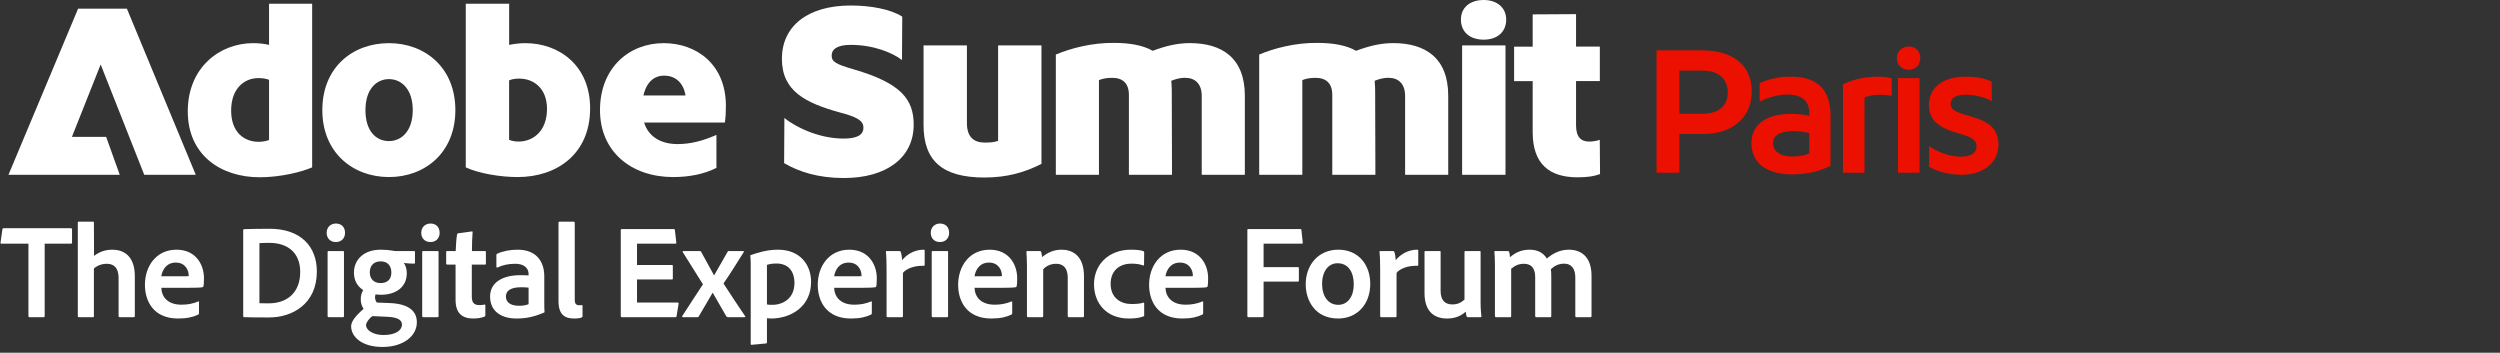
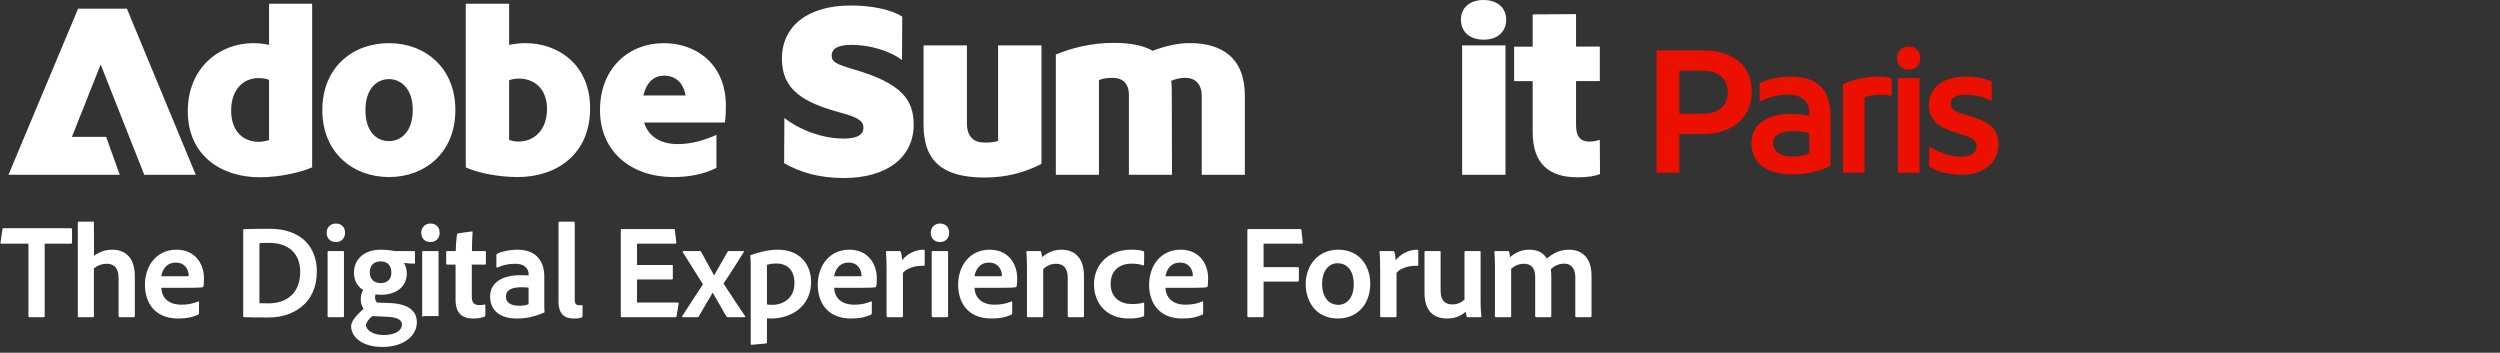
<svg xmlns="http://www.w3.org/2000/svg" width="326" height="46" viewBox="0 0 326 46" fill="none">
  <rect x="0" y="0" width="326" height="46" fill="#333333" stroke="none" />
-   <path d="M3.709 41.202V31.773H0.175C0.07 31.773 0.052 31.721 0.07 31.616L0.315 29.884C0.332 29.796 0.367 29.761 0.472 29.761H9.219C9.324 29.761 9.376 29.796 9.394 29.901V31.598C9.411 31.721 9.359 31.773 9.254 31.773H5.825V41.202C5.825 41.307 5.79 41.359 5.685 41.359H3.884C3.779 41.377 3.709 41.325 3.709 41.202ZM12.245 35.009V41.237C12.245 41.325 12.228 41.359 12.14 41.359H10.286C10.181 41.359 10.146 41.307 10.146 41.219V29.027C10.146 28.957 10.164 28.904 10.269 28.904H12.14C12.228 28.904 12.245 28.939 12.245 29.027L12.263 33.365C12.928 32.875 13.662 32.56 14.659 32.56C15.972 32.56 17.581 33.225 17.581 36.024V41.202C17.581 41.325 17.528 41.359 17.424 41.359H15.622C15.499 41.359 15.464 41.307 15.464 41.202V36.234C15.464 35.062 14.957 34.397 13.942 34.397C13.295 34.397 12.718 34.607 12.245 35.009ZM24.585 37.528H21.033C21.086 38.753 21.891 39.733 23.675 39.733C24.462 39.733 25.179 39.593 25.844 39.313C25.897 39.278 25.949 39.295 25.949 39.383V40.835C25.949 40.94 25.914 40.992 25.844 41.027C25.179 41.342 24.41 41.534 23.22 41.534C20.036 41.534 18.899 39.295 18.899 37.144C18.899 34.712 20.369 32.56 23.01 32.56C25.599 32.56 26.596 34.59 26.596 36.251C26.596 36.741 26.579 37.144 26.526 37.336C26.509 37.406 26.474 37.441 26.386 37.458C26.142 37.511 25.442 37.528 24.585 37.528ZM21.033 36.024H23.64C24.305 36.024 24.532 36.024 24.602 36.007C24.602 35.954 24.602 35.884 24.602 35.867C24.602 35.359 24.252 34.24 22.923 34.24C21.716 34.24 21.173 35.167 21.033 36.024ZM31.713 41.202V30.024C31.713 29.936 31.73 29.901 31.835 29.884C32.342 29.866 33.532 29.831 35.141 29.831C39.252 29.831 41.317 32.158 41.317 35.412C41.317 39.68 38.063 41.395 35.106 41.395C34.004 41.395 32.395 41.395 31.835 41.359C31.765 41.359 31.713 41.307 31.713 41.202ZM33.829 31.703V39.54C34.179 39.558 34.564 39.558 35.019 39.558C37.486 39.558 39.147 38.123 39.147 35.464C39.147 32.928 37.486 31.668 35.124 31.668C34.634 31.668 34.249 31.686 33.829 31.703ZM42.719 41.202V32.858C42.719 32.77 42.771 32.735 42.859 32.735H44.713C44.818 32.735 44.853 32.753 44.853 32.858V41.219C44.853 41.325 44.818 41.359 44.696 41.359H42.894C42.771 41.359 42.719 41.307 42.719 41.202ZM43.786 31.563C43.069 31.563 42.596 31.073 42.596 30.356C42.596 29.639 43.104 29.149 43.803 29.149C44.556 29.149 44.993 29.656 44.993 30.356C44.993 31.073 44.521 31.563 43.786 31.563ZM50.475 41.307L48.568 41.219C48.06 41.569 47.728 42.129 47.728 42.392C47.728 43.004 48.568 43.686 50.02 43.686C51.682 43.686 52.416 43.004 52.416 42.339C52.416 41.569 51.542 41.359 50.475 41.307ZM49.635 34.082C48.76 34.082 48.218 34.624 48.218 35.517C48.218 36.321 48.708 36.916 49.635 36.916C50.51 36.916 51.034 36.409 51.034 35.552C51.034 34.729 50.614 34.082 49.635 34.082ZM49.145 39.453L50.929 39.523C53.326 39.645 54.358 40.59 54.358 42.024C54.358 43.809 52.609 45.243 49.88 45.243C47.063 45.243 45.786 43.826 45.786 42.549C45.786 41.989 46.259 41.272 47.413 40.275C47.151 39.89 47.028 39.435 47.046 38.963C47.046 38.56 47.151 38.176 47.361 37.826C46.644 37.371 46.154 36.619 46.154 35.552C46.154 33.872 47.431 32.56 49.635 32.56C50.247 32.56 50.807 32.613 51.174 32.683C51.332 32.718 51.472 32.735 51.577 32.735H54.008C54.096 32.735 54.113 32.77 54.113 32.84V34.275C54.113 34.345 54.096 34.38 54.008 34.38C53.676 34.38 53.046 34.345 52.661 34.292C52.854 34.572 53.046 34.992 53.046 35.622C53.046 37.493 51.559 38.438 49.67 38.438C49.442 38.438 49.197 38.421 48.97 38.386C48.918 38.56 48.883 38.735 48.918 38.91C48.935 39.103 49.005 39.278 49.145 39.453ZM55.054 41.202V32.858C55.054 32.77 55.106 32.735 55.194 32.735H57.048C57.153 32.735 57.188 32.753 57.188 32.858V41.219C57.188 41.325 57.153 41.359 57.031 41.359H55.229C55.106 41.359 55.054 41.307 55.054 41.202ZM56.121 31.563C55.404 31.563 54.931 31.073 54.931 30.356C54.931 29.639 55.439 29.149 56.138 29.149C56.891 29.149 57.328 29.656 57.328 30.356C57.328 31.073 56.856 31.563 56.121 31.563ZM63.29 39.82V41.08C63.29 41.184 63.272 41.255 63.185 41.289C62.713 41.464 62.275 41.534 61.698 41.534C60.264 41.534 59.406 40.835 59.406 39.103V34.502H58.304C58.217 34.484 58.182 34.45 58.182 34.345V32.875C58.182 32.77 58.217 32.735 58.322 32.735H59.424C59.441 32.123 59.511 31.021 59.599 30.584C59.616 30.496 59.651 30.444 59.739 30.426L61.506 30.181C61.593 30.164 61.628 30.181 61.628 30.269C61.575 30.846 61.541 31.878 61.541 32.735H63.237C63.325 32.735 63.36 32.77 63.36 32.858V34.38C63.36 34.467 63.325 34.502 63.237 34.502H61.523V38.648C61.523 39.418 61.768 39.785 62.52 39.785C62.748 39.785 62.94 39.768 63.185 39.715C63.237 39.698 63.29 39.715 63.29 39.82ZM68.927 39.663V37.511C68.665 37.476 68.368 37.458 67.965 37.458C66.583 37.458 65.971 37.913 65.971 38.666C65.971 39.313 66.426 39.873 67.685 39.873C68.14 39.873 68.543 39.82 68.927 39.663ZM70.974 36.024V39.575C70.974 39.96 70.974 40.31 71.009 40.677C71.009 40.712 71.009 40.73 70.974 40.747C69.54 41.359 68.525 41.534 67.335 41.534C65.429 41.534 63.907 40.642 63.907 38.666C63.907 36.811 65.569 35.884 67.843 35.884C68.368 35.884 68.77 35.901 68.927 35.919V35.709C68.927 35.307 68.7 34.397 67.161 34.397C66.286 34.397 65.516 34.572 64.869 34.887C64.817 34.904 64.729 34.887 64.729 34.782V33.26C64.729 33.172 64.746 33.138 64.834 33.085C65.586 32.735 66.548 32.56 67.493 32.56C69.925 32.56 70.974 34.082 70.974 36.024ZM72.83 39.278V29.044C72.83 28.957 72.883 28.904 72.988 28.904H74.789C74.894 28.904 74.947 28.957 74.947 29.044V39.085C74.947 39.628 75.139 39.803 75.559 39.803C75.699 39.803 75.734 39.803 75.891 39.785C75.944 39.768 75.962 39.803 75.962 39.89V41.202C75.962 41.325 75.944 41.342 75.856 41.395C75.664 41.482 75.349 41.534 74.859 41.534C73.74 41.534 72.83 41.115 72.83 39.278ZM88.49 39.593L88.227 41.219C88.21 41.342 88.175 41.359 88.07 41.359H81.107C80.985 41.359 80.95 41.307 80.95 41.219V30.006C80.95 29.919 80.985 29.866 81.09 29.866H87.842C87.947 29.866 87.982 29.884 88 29.989L88.192 31.616C88.21 31.703 88.175 31.773 88.07 31.773H83.067V34.554H87.615C87.703 34.554 87.737 34.572 87.737 34.677V36.339C87.737 36.426 87.685 36.444 87.615 36.444H83.067V39.453H88.367C88.472 39.453 88.507 39.505 88.49 39.593ZM91.666 37.074L89.042 32.893C88.99 32.823 89.007 32.735 89.129 32.735H91.229C91.351 32.735 91.386 32.753 91.439 32.858L93.1 35.884H93.135L94.885 32.823C94.937 32.735 94.955 32.735 95.042 32.735H96.897C97.001 32.735 97.037 32.788 96.984 32.875C96.372 33.855 95.025 36.007 94.343 36.969C95.095 38.141 96.547 40.327 97.159 41.219C97.229 41.289 97.194 41.359 97.072 41.359H94.92C94.815 41.359 94.745 41.307 94.692 41.219L92.943 38.176H92.925L91.124 41.255C91.089 41.325 91.054 41.359 90.931 41.359H89.059C88.972 41.359 88.919 41.272 88.972 41.202C89.707 40.1 90.914 38.176 91.666 37.074ZM101.444 32.56C104.331 32.56 105.765 34.52 105.765 36.759C105.765 39.96 103.176 41.534 100.535 41.534C100.342 41.534 100.167 41.517 100.01 41.499V44.648C100.01 44.718 99.992 44.771 99.887 44.788C99.275 44.858 98.103 44.963 98.015 44.963C97.91 44.963 97.893 44.946 97.893 44.858V34.38C97.893 34.17 97.876 33.592 97.841 33.347C97.841 33.33 97.841 33.278 97.91 33.26C98.698 32.998 99.922 32.56 101.444 32.56ZM101.252 34.362C100.779 34.362 100.395 34.415 100.01 34.537V39.698C100.202 39.75 100.482 39.75 100.709 39.75C102.074 39.75 103.596 38.945 103.596 36.899C103.596 35.307 102.739 34.362 101.252 34.362ZM112.321 37.528H108.77C108.823 38.753 109.627 39.733 111.412 39.733C112.199 39.733 112.916 39.593 113.581 39.313C113.633 39.278 113.686 39.295 113.686 39.383V40.835C113.686 40.94 113.651 40.992 113.581 41.027C112.916 41.342 112.146 41.534 110.957 41.534C107.773 41.534 106.636 39.295 106.636 37.144C106.636 34.712 108.105 32.56 110.747 32.56C113.336 32.56 114.333 34.59 114.333 36.251C114.333 36.741 114.316 37.144 114.263 37.336C114.246 37.406 114.211 37.441 114.123 37.458C113.878 37.511 113.178 37.528 112.321 37.528ZM108.77 36.024H111.377C112.041 36.024 112.269 36.024 112.339 36.007C112.339 35.954 112.339 35.884 112.339 35.867C112.339 35.359 111.989 34.24 110.659 34.24C109.452 34.24 108.91 35.167 108.77 36.024ZM115.627 32.735H117.271C117.376 32.735 117.429 32.77 117.464 32.875C117.551 33.102 117.621 33.54 117.638 33.925C118.233 33.19 119.23 32.56 120.437 32.56C120.542 32.56 120.577 32.578 120.577 32.683V34.537C120.577 34.624 120.542 34.66 120.42 34.66C119.178 34.624 118.146 35.062 117.743 35.587V41.219C117.743 41.325 117.691 41.359 117.586 41.359H115.767C115.644 41.359 115.609 41.307 115.609 41.219V35.184C115.609 34.432 115.592 33.417 115.522 32.84C115.522 32.753 115.539 32.735 115.627 32.735ZM121.495 41.202V32.858C121.495 32.77 121.547 32.735 121.635 32.735H123.489C123.594 32.735 123.629 32.753 123.629 32.858V41.219C123.629 41.325 123.594 41.359 123.472 41.359H121.67C121.547 41.359 121.495 41.307 121.495 41.202ZM122.562 31.563C121.845 31.563 121.372 31.073 121.372 30.356C121.372 29.639 121.88 29.149 122.579 29.149C123.332 29.149 123.769 29.656 123.769 30.356C123.769 31.073 123.297 31.563 122.562 31.563ZM130.627 37.528H127.076C127.129 38.753 127.933 39.733 129.718 39.733C130.505 39.733 131.222 39.593 131.887 39.313C131.939 39.278 131.992 39.295 131.992 39.383V40.835C131.992 40.94 131.957 40.992 131.887 41.027C131.222 41.342 130.452 41.534 129.263 41.534C126.079 41.534 124.942 39.295 124.942 37.144C124.942 34.712 126.411 32.56 129.053 32.56C131.642 32.56 132.639 34.59 132.639 36.251C132.639 36.741 132.622 37.144 132.569 37.336C132.552 37.406 132.517 37.441 132.429 37.458C132.184 37.511 131.484 37.528 130.627 37.528ZM127.076 36.024H129.683C130.347 36.024 130.575 36.024 130.645 36.007C130.645 35.954 130.645 35.884 130.645 35.867C130.645 35.359 130.295 34.24 128.965 34.24C127.758 34.24 127.216 35.167 127.076 36.024ZM133.915 41.219V34.747C133.915 34.152 133.88 33.208 133.845 32.858C133.845 32.77 133.863 32.735 133.968 32.735H135.56C135.682 32.735 135.735 32.77 135.77 32.858C135.822 33.015 135.857 33.242 135.892 33.522C136.644 32.893 137.484 32.56 138.429 32.56C139.741 32.56 141.35 33.225 141.35 36.024V41.202C141.35 41.325 141.297 41.359 141.21 41.359H139.391C139.286 41.359 139.233 41.307 139.233 41.202V36.216C139.233 35.062 138.743 34.397 137.729 34.397C137.029 34.397 136.452 34.66 136.032 35.114V41.219C136.032 41.307 135.979 41.359 135.892 41.359H134.055C133.95 41.359 133.915 41.307 133.915 41.219ZM149.201 39.558V41.115C149.201 41.202 149.183 41.237 149.113 41.255C148.553 41.482 147.854 41.534 147.171 41.534C144.338 41.534 142.658 39.593 142.658 37.074C142.658 34.484 144.582 32.56 147.469 32.56C148.344 32.56 148.816 32.648 149.113 32.753C149.183 32.788 149.201 32.84 149.201 32.945L149.183 34.502C149.183 34.624 149.113 34.624 149.043 34.607C148.676 34.467 148.221 34.38 147.539 34.38C145.947 34.38 144.827 35.324 144.827 37.004C144.827 38.91 146.209 39.645 147.556 39.645C148.186 39.645 148.728 39.593 149.078 39.47C149.166 39.435 149.201 39.488 149.201 39.558ZM155.527 37.528H151.976C152.029 38.753 152.833 39.733 154.618 39.733C155.405 39.733 156.122 39.593 156.787 39.313C156.839 39.278 156.892 39.295 156.892 39.383V40.835C156.892 40.94 156.857 40.992 156.787 41.027C156.122 41.342 155.353 41.534 154.163 41.534C150.979 41.534 149.842 39.295 149.842 37.144C149.842 34.712 151.312 32.56 153.953 32.56C156.542 32.56 157.539 34.59 157.539 36.251C157.539 36.741 157.522 37.144 157.469 37.336C157.452 37.406 157.417 37.441 157.329 37.458C157.084 37.511 156.385 37.528 155.527 37.528ZM151.976 36.024H154.583C155.248 36.024 155.475 36.024 155.545 36.007C155.545 35.954 155.545 35.884 155.545 35.867C155.545 35.359 155.195 34.24 153.866 34.24C152.659 34.24 152.116 35.167 151.976 36.024ZM164.772 36.724V41.219C164.772 41.325 164.737 41.359 164.632 41.359H162.778C162.69 41.359 162.656 41.307 162.656 41.219V29.989C162.656 29.901 162.69 29.866 162.795 29.866H169.548C169.653 29.866 169.688 29.901 169.705 30.006L169.88 31.633C169.898 31.738 169.845 31.773 169.74 31.773H164.772V34.834H169.233C169.321 34.834 169.373 34.852 169.373 34.957V36.601C169.373 36.689 169.321 36.724 169.233 36.724H164.772ZM174.517 32.56C177.211 32.56 178.681 34.607 178.681 37.004C178.681 39.715 176.949 41.534 174.482 41.534C171.561 41.534 170.266 39.278 170.266 37.056C170.266 34.572 171.893 32.56 174.517 32.56ZM174.412 34.327C173.24 34.327 172.401 35.359 172.401 37.021C172.401 38.63 173.188 39.75 174.517 39.75C175.602 39.75 176.529 38.858 176.529 37.056C176.529 35.604 175.899 34.327 174.412 34.327ZM179.992 32.735H181.636C181.741 32.735 181.794 32.77 181.829 32.875C181.916 33.102 181.986 33.54 182.004 33.925C182.598 33.19 183.595 32.56 184.803 32.56C184.908 32.56 184.942 32.578 184.942 32.683V34.537C184.942 34.624 184.908 34.66 184.785 34.66C183.543 34.624 182.511 35.062 182.109 35.587V41.219C182.109 41.325 182.056 41.359 181.951 41.359H180.132C180.009 41.359 179.974 41.307 179.974 41.219V35.184C179.974 34.432 179.957 33.417 179.887 32.84C179.887 32.753 179.904 32.735 179.992 32.735ZM193.07 32.858V39.435C193.07 40.345 193.14 40.87 193.175 41.237C193.192 41.325 193.14 41.359 193.035 41.359H191.425C191.303 41.359 191.268 41.325 191.25 41.255C191.198 41.08 191.145 40.817 191.128 40.642C190.376 41.342 189.484 41.534 188.696 41.534C187.034 41.534 185.757 40.642 185.757 38.193V32.858C185.757 32.753 185.792 32.735 185.897 32.735H187.734C187.839 32.735 187.857 32.77 187.857 32.858V37.948C187.857 39.033 188.329 39.698 189.379 39.698C190.043 39.698 190.533 39.47 190.97 39.068V32.858C190.97 32.77 191.005 32.735 191.11 32.735H192.947C193.052 32.735 193.07 32.77 193.07 32.858ZM196.917 41.359H195.08C194.975 41.359 194.94 41.307 194.94 41.202V34.59C194.94 33.907 194.905 33.19 194.87 32.858C194.853 32.77 194.905 32.735 195.01 32.735H196.62C196.707 32.735 196.742 32.753 196.794 32.84C196.847 32.98 196.882 33.26 196.899 33.54C197.722 32.84 198.526 32.56 199.453 32.56C200.486 32.56 201.238 32.945 201.71 33.715C202.462 33.068 203.39 32.56 204.579 32.56C206.031 32.56 207.535 33.33 207.535 35.971V41.219C207.535 41.325 207.466 41.359 207.378 41.359H205.576C205.454 41.359 205.419 41.307 205.419 41.202V36.164C205.419 35.167 205.016 34.38 203.949 34.38C203.267 34.38 202.672 34.677 202.235 35.097C202.27 35.289 202.287 35.761 202.287 36.129V41.219C202.287 41.307 202.27 41.359 202.165 41.359H200.346C200.241 41.359 200.188 41.325 200.188 41.202V36.111C200.188 34.957 199.663 34.397 198.719 34.397C198.089 34.397 197.582 34.607 197.057 35.044V41.219C197.057 41.325 197.022 41.359 196.917 41.359Z" fill="white" />
+   <path d="M3.709 41.202V31.773H0.175C0.07 31.773 0.052 31.721 0.07 31.616L0.315 29.884C0.332 29.796 0.367 29.761 0.472 29.761H9.219C9.324 29.761 9.376 29.796 9.394 29.901V31.598C9.411 31.721 9.359 31.773 9.254 31.773H5.825V41.202C5.825 41.307 5.79 41.359 5.685 41.359H3.884C3.779 41.377 3.709 41.325 3.709 41.202ZM12.245 35.009V41.237C12.245 41.325 12.228 41.359 12.14 41.359H10.286C10.181 41.359 10.146 41.307 10.146 41.219V29.027C10.146 28.957 10.164 28.904 10.269 28.904H12.14C12.228 28.904 12.245 28.939 12.245 29.027L12.263 33.365C12.928 32.875 13.662 32.56 14.659 32.56C15.972 32.56 17.581 33.225 17.581 36.024V41.202C17.581 41.325 17.528 41.359 17.424 41.359H15.622C15.499 41.359 15.464 41.307 15.464 41.202V36.234C15.464 35.062 14.957 34.397 13.942 34.397C13.295 34.397 12.718 34.607 12.245 35.009ZM24.585 37.528H21.033C21.086 38.753 21.891 39.733 23.675 39.733C24.462 39.733 25.179 39.593 25.844 39.313C25.897 39.278 25.949 39.295 25.949 39.383V40.835C25.949 40.94 25.914 40.992 25.844 41.027C25.179 41.342 24.41 41.534 23.22 41.534C20.036 41.534 18.899 39.295 18.899 37.144C18.899 34.712 20.369 32.56 23.01 32.56C25.599 32.56 26.596 34.59 26.596 36.251C26.596 36.741 26.579 37.144 26.526 37.336C26.509 37.406 26.474 37.441 26.386 37.458C26.142 37.511 25.442 37.528 24.585 37.528ZM21.033 36.024H23.64C24.305 36.024 24.532 36.024 24.602 36.007C24.602 35.954 24.602 35.884 24.602 35.867C24.602 35.359 24.252 34.24 22.923 34.24C21.716 34.24 21.173 35.167 21.033 36.024ZM31.713 41.202V30.024C31.713 29.936 31.73 29.901 31.835 29.884C32.342 29.866 33.532 29.831 35.141 29.831C39.252 29.831 41.317 32.158 41.317 35.412C41.317 39.68 38.063 41.395 35.106 41.395C34.004 41.395 32.395 41.395 31.835 41.359C31.765 41.359 31.713 41.307 31.713 41.202ZM33.829 31.703V39.54C34.179 39.558 34.564 39.558 35.019 39.558C37.486 39.558 39.147 38.123 39.147 35.464C39.147 32.928 37.486 31.668 35.124 31.668C34.634 31.668 34.249 31.686 33.829 31.703ZM42.719 41.202V32.858C42.719 32.77 42.771 32.735 42.859 32.735H44.713C44.818 32.735 44.853 32.753 44.853 32.858V41.219C44.853 41.325 44.818 41.359 44.696 41.359H42.894C42.771 41.359 42.719 41.307 42.719 41.202ZM43.786 31.563C43.069 31.563 42.596 31.073 42.596 30.356C42.596 29.639 43.104 29.149 43.803 29.149C44.556 29.149 44.993 29.656 44.993 30.356C44.993 31.073 44.521 31.563 43.786 31.563ZM50.475 41.307L48.568 41.219C48.06 41.569 47.728 42.129 47.728 42.392C47.728 43.004 48.568 43.686 50.02 43.686C51.682 43.686 52.416 43.004 52.416 42.339C52.416 41.569 51.542 41.359 50.475 41.307ZM49.635 34.082C48.76 34.082 48.218 34.624 48.218 35.517C48.218 36.321 48.708 36.916 49.635 36.916C50.51 36.916 51.034 36.409 51.034 35.552C51.034 34.729 50.614 34.082 49.635 34.082ZM49.145 39.453L50.929 39.523C53.326 39.645 54.358 40.59 54.358 42.024C54.358 43.809 52.609 45.243 49.88 45.243C47.063 45.243 45.786 43.826 45.786 42.549C45.786 41.989 46.259 41.272 47.413 40.275C47.151 39.89 47.028 39.435 47.046 38.963C47.046 38.56 47.151 38.176 47.361 37.826C46.644 37.371 46.154 36.619 46.154 35.552C46.154 33.872 47.431 32.56 49.635 32.56C50.247 32.56 50.807 32.613 51.174 32.683C51.332 32.718 51.472 32.735 51.577 32.735H54.008C54.096 32.735 54.113 32.77 54.113 32.84V34.275C54.113 34.345 54.096 34.38 54.008 34.38C53.676 34.38 53.046 34.345 52.661 34.292C52.854 34.572 53.046 34.992 53.046 35.622C53.046 37.493 51.559 38.438 49.67 38.438C49.442 38.438 49.197 38.421 48.97 38.386C48.918 38.56 48.883 38.735 48.918 38.91C48.935 39.103 49.005 39.278 49.145 39.453ZM55.054 41.202V32.858C55.054 32.77 55.106 32.735 55.194 32.735H57.048C57.153 32.735 57.188 32.753 57.188 32.858V41.219H55.229C55.106 41.359 55.054 41.307 55.054 41.202ZM56.121 31.563C55.404 31.563 54.931 31.073 54.931 30.356C54.931 29.639 55.439 29.149 56.138 29.149C56.891 29.149 57.328 29.656 57.328 30.356C57.328 31.073 56.856 31.563 56.121 31.563ZM63.29 39.82V41.08C63.29 41.184 63.272 41.255 63.185 41.289C62.713 41.464 62.275 41.534 61.698 41.534C60.264 41.534 59.406 40.835 59.406 39.103V34.502H58.304C58.217 34.484 58.182 34.45 58.182 34.345V32.875C58.182 32.77 58.217 32.735 58.322 32.735H59.424C59.441 32.123 59.511 31.021 59.599 30.584C59.616 30.496 59.651 30.444 59.739 30.426L61.506 30.181C61.593 30.164 61.628 30.181 61.628 30.269C61.575 30.846 61.541 31.878 61.541 32.735H63.237C63.325 32.735 63.36 32.77 63.36 32.858V34.38C63.36 34.467 63.325 34.502 63.237 34.502H61.523V38.648C61.523 39.418 61.768 39.785 62.52 39.785C62.748 39.785 62.94 39.768 63.185 39.715C63.237 39.698 63.29 39.715 63.29 39.82ZM68.927 39.663V37.511C68.665 37.476 68.368 37.458 67.965 37.458C66.583 37.458 65.971 37.913 65.971 38.666C65.971 39.313 66.426 39.873 67.685 39.873C68.14 39.873 68.543 39.82 68.927 39.663ZM70.974 36.024V39.575C70.974 39.96 70.974 40.31 71.009 40.677C71.009 40.712 71.009 40.73 70.974 40.747C69.54 41.359 68.525 41.534 67.335 41.534C65.429 41.534 63.907 40.642 63.907 38.666C63.907 36.811 65.569 35.884 67.843 35.884C68.368 35.884 68.77 35.901 68.927 35.919V35.709C68.927 35.307 68.7 34.397 67.161 34.397C66.286 34.397 65.516 34.572 64.869 34.887C64.817 34.904 64.729 34.887 64.729 34.782V33.26C64.729 33.172 64.746 33.138 64.834 33.085C65.586 32.735 66.548 32.56 67.493 32.56C69.925 32.56 70.974 34.082 70.974 36.024ZM72.83 39.278V29.044C72.83 28.957 72.883 28.904 72.988 28.904H74.789C74.894 28.904 74.947 28.957 74.947 29.044V39.085C74.947 39.628 75.139 39.803 75.559 39.803C75.699 39.803 75.734 39.803 75.891 39.785C75.944 39.768 75.962 39.803 75.962 39.89V41.202C75.962 41.325 75.944 41.342 75.856 41.395C75.664 41.482 75.349 41.534 74.859 41.534C73.74 41.534 72.83 41.115 72.83 39.278ZM88.49 39.593L88.227 41.219C88.21 41.342 88.175 41.359 88.07 41.359H81.107C80.985 41.359 80.95 41.307 80.95 41.219V30.006C80.95 29.919 80.985 29.866 81.09 29.866H87.842C87.947 29.866 87.982 29.884 88 29.989L88.192 31.616C88.21 31.703 88.175 31.773 88.07 31.773H83.067V34.554H87.615C87.703 34.554 87.737 34.572 87.737 34.677V36.339C87.737 36.426 87.685 36.444 87.615 36.444H83.067V39.453H88.367C88.472 39.453 88.507 39.505 88.49 39.593ZM91.666 37.074L89.042 32.893C88.99 32.823 89.007 32.735 89.129 32.735H91.229C91.351 32.735 91.386 32.753 91.439 32.858L93.1 35.884H93.135L94.885 32.823C94.937 32.735 94.955 32.735 95.042 32.735H96.897C97.001 32.735 97.037 32.788 96.984 32.875C96.372 33.855 95.025 36.007 94.343 36.969C95.095 38.141 96.547 40.327 97.159 41.219C97.229 41.289 97.194 41.359 97.072 41.359H94.92C94.815 41.359 94.745 41.307 94.692 41.219L92.943 38.176H92.925L91.124 41.255C91.089 41.325 91.054 41.359 90.931 41.359H89.059C88.972 41.359 88.919 41.272 88.972 41.202C89.707 40.1 90.914 38.176 91.666 37.074ZM101.444 32.56C104.331 32.56 105.765 34.52 105.765 36.759C105.765 39.96 103.176 41.534 100.535 41.534C100.342 41.534 100.167 41.517 100.01 41.499V44.648C100.01 44.718 99.992 44.771 99.887 44.788C99.275 44.858 98.103 44.963 98.015 44.963C97.91 44.963 97.893 44.946 97.893 44.858V34.38C97.893 34.17 97.876 33.592 97.841 33.347C97.841 33.33 97.841 33.278 97.91 33.26C98.698 32.998 99.922 32.56 101.444 32.56ZM101.252 34.362C100.779 34.362 100.395 34.415 100.01 34.537V39.698C100.202 39.75 100.482 39.75 100.709 39.75C102.074 39.75 103.596 38.945 103.596 36.899C103.596 35.307 102.739 34.362 101.252 34.362ZM112.321 37.528H108.77C108.823 38.753 109.627 39.733 111.412 39.733C112.199 39.733 112.916 39.593 113.581 39.313C113.633 39.278 113.686 39.295 113.686 39.383V40.835C113.686 40.94 113.651 40.992 113.581 41.027C112.916 41.342 112.146 41.534 110.957 41.534C107.773 41.534 106.636 39.295 106.636 37.144C106.636 34.712 108.105 32.56 110.747 32.56C113.336 32.56 114.333 34.59 114.333 36.251C114.333 36.741 114.316 37.144 114.263 37.336C114.246 37.406 114.211 37.441 114.123 37.458C113.878 37.511 113.178 37.528 112.321 37.528ZM108.77 36.024H111.377C112.041 36.024 112.269 36.024 112.339 36.007C112.339 35.954 112.339 35.884 112.339 35.867C112.339 35.359 111.989 34.24 110.659 34.24C109.452 34.24 108.91 35.167 108.77 36.024ZM115.627 32.735H117.271C117.376 32.735 117.429 32.77 117.464 32.875C117.551 33.102 117.621 33.54 117.638 33.925C118.233 33.19 119.23 32.56 120.437 32.56C120.542 32.56 120.577 32.578 120.577 32.683V34.537C120.577 34.624 120.542 34.66 120.42 34.66C119.178 34.624 118.146 35.062 117.743 35.587V41.219C117.743 41.325 117.691 41.359 117.586 41.359H115.767C115.644 41.359 115.609 41.307 115.609 41.219V35.184C115.609 34.432 115.592 33.417 115.522 32.84C115.522 32.753 115.539 32.735 115.627 32.735ZM121.495 41.202V32.858C121.495 32.77 121.547 32.735 121.635 32.735H123.489C123.594 32.735 123.629 32.753 123.629 32.858V41.219C123.629 41.325 123.594 41.359 123.472 41.359H121.67C121.547 41.359 121.495 41.307 121.495 41.202ZM122.562 31.563C121.845 31.563 121.372 31.073 121.372 30.356C121.372 29.639 121.88 29.149 122.579 29.149C123.332 29.149 123.769 29.656 123.769 30.356C123.769 31.073 123.297 31.563 122.562 31.563ZM130.627 37.528H127.076C127.129 38.753 127.933 39.733 129.718 39.733C130.505 39.733 131.222 39.593 131.887 39.313C131.939 39.278 131.992 39.295 131.992 39.383V40.835C131.992 40.94 131.957 40.992 131.887 41.027C131.222 41.342 130.452 41.534 129.263 41.534C126.079 41.534 124.942 39.295 124.942 37.144C124.942 34.712 126.411 32.56 129.053 32.56C131.642 32.56 132.639 34.59 132.639 36.251C132.639 36.741 132.622 37.144 132.569 37.336C132.552 37.406 132.517 37.441 132.429 37.458C132.184 37.511 131.484 37.528 130.627 37.528ZM127.076 36.024H129.683C130.347 36.024 130.575 36.024 130.645 36.007C130.645 35.954 130.645 35.884 130.645 35.867C130.645 35.359 130.295 34.24 128.965 34.24C127.758 34.24 127.216 35.167 127.076 36.024ZM133.915 41.219V34.747C133.915 34.152 133.88 33.208 133.845 32.858C133.845 32.77 133.863 32.735 133.968 32.735H135.56C135.682 32.735 135.735 32.77 135.77 32.858C135.822 33.015 135.857 33.242 135.892 33.522C136.644 32.893 137.484 32.56 138.429 32.56C139.741 32.56 141.35 33.225 141.35 36.024V41.202C141.35 41.325 141.297 41.359 141.21 41.359H139.391C139.286 41.359 139.233 41.307 139.233 41.202V36.216C139.233 35.062 138.743 34.397 137.729 34.397C137.029 34.397 136.452 34.66 136.032 35.114V41.219C136.032 41.307 135.979 41.359 135.892 41.359H134.055C133.95 41.359 133.915 41.307 133.915 41.219ZM149.201 39.558V41.115C149.201 41.202 149.183 41.237 149.113 41.255C148.553 41.482 147.854 41.534 147.171 41.534C144.338 41.534 142.658 39.593 142.658 37.074C142.658 34.484 144.582 32.56 147.469 32.56C148.344 32.56 148.816 32.648 149.113 32.753C149.183 32.788 149.201 32.84 149.201 32.945L149.183 34.502C149.183 34.624 149.113 34.624 149.043 34.607C148.676 34.467 148.221 34.38 147.539 34.38C145.947 34.38 144.827 35.324 144.827 37.004C144.827 38.91 146.209 39.645 147.556 39.645C148.186 39.645 148.728 39.593 149.078 39.47C149.166 39.435 149.201 39.488 149.201 39.558ZM155.527 37.528H151.976C152.029 38.753 152.833 39.733 154.618 39.733C155.405 39.733 156.122 39.593 156.787 39.313C156.839 39.278 156.892 39.295 156.892 39.383V40.835C156.892 40.94 156.857 40.992 156.787 41.027C156.122 41.342 155.353 41.534 154.163 41.534C150.979 41.534 149.842 39.295 149.842 37.144C149.842 34.712 151.312 32.56 153.953 32.56C156.542 32.56 157.539 34.59 157.539 36.251C157.539 36.741 157.522 37.144 157.469 37.336C157.452 37.406 157.417 37.441 157.329 37.458C157.084 37.511 156.385 37.528 155.527 37.528ZM151.976 36.024H154.583C155.248 36.024 155.475 36.024 155.545 36.007C155.545 35.954 155.545 35.884 155.545 35.867C155.545 35.359 155.195 34.24 153.866 34.24C152.659 34.24 152.116 35.167 151.976 36.024ZM164.772 36.724V41.219C164.772 41.325 164.737 41.359 164.632 41.359H162.778C162.69 41.359 162.656 41.307 162.656 41.219V29.989C162.656 29.901 162.69 29.866 162.795 29.866H169.548C169.653 29.866 169.688 29.901 169.705 30.006L169.88 31.633C169.898 31.738 169.845 31.773 169.74 31.773H164.772V34.834H169.233C169.321 34.834 169.373 34.852 169.373 34.957V36.601C169.373 36.689 169.321 36.724 169.233 36.724H164.772ZM174.517 32.56C177.211 32.56 178.681 34.607 178.681 37.004C178.681 39.715 176.949 41.534 174.482 41.534C171.561 41.534 170.266 39.278 170.266 37.056C170.266 34.572 171.893 32.56 174.517 32.56ZM174.412 34.327C173.24 34.327 172.401 35.359 172.401 37.021C172.401 38.63 173.188 39.75 174.517 39.75C175.602 39.75 176.529 38.858 176.529 37.056C176.529 35.604 175.899 34.327 174.412 34.327ZM179.992 32.735H181.636C181.741 32.735 181.794 32.77 181.829 32.875C181.916 33.102 181.986 33.54 182.004 33.925C182.598 33.19 183.595 32.56 184.803 32.56C184.908 32.56 184.942 32.578 184.942 32.683V34.537C184.942 34.624 184.908 34.66 184.785 34.66C183.543 34.624 182.511 35.062 182.109 35.587V41.219C182.109 41.325 182.056 41.359 181.951 41.359H180.132C180.009 41.359 179.974 41.307 179.974 41.219V35.184C179.974 34.432 179.957 33.417 179.887 32.84C179.887 32.753 179.904 32.735 179.992 32.735ZM193.07 32.858V39.435C193.07 40.345 193.14 40.87 193.175 41.237C193.192 41.325 193.14 41.359 193.035 41.359H191.425C191.303 41.359 191.268 41.325 191.25 41.255C191.198 41.08 191.145 40.817 191.128 40.642C190.376 41.342 189.484 41.534 188.696 41.534C187.034 41.534 185.757 40.642 185.757 38.193V32.858C185.757 32.753 185.792 32.735 185.897 32.735H187.734C187.839 32.735 187.857 32.77 187.857 32.858V37.948C187.857 39.033 188.329 39.698 189.379 39.698C190.043 39.698 190.533 39.47 190.97 39.068V32.858C190.97 32.77 191.005 32.735 191.11 32.735H192.947C193.052 32.735 193.07 32.77 193.07 32.858ZM196.917 41.359H195.08C194.975 41.359 194.94 41.307 194.94 41.202V34.59C194.94 33.907 194.905 33.19 194.87 32.858C194.853 32.77 194.905 32.735 195.01 32.735H196.62C196.707 32.735 196.742 32.753 196.794 32.84C196.847 32.98 196.882 33.26 196.899 33.54C197.722 32.84 198.526 32.56 199.453 32.56C200.486 32.56 201.238 32.945 201.71 33.715C202.462 33.068 203.39 32.56 204.579 32.56C206.031 32.56 207.535 33.33 207.535 35.971V41.219C207.535 41.325 207.466 41.359 207.378 41.359H205.576C205.454 41.359 205.419 41.307 205.419 41.202V36.164C205.419 35.167 205.016 34.38 203.949 34.38C203.267 34.38 202.672 34.677 202.235 35.097C202.27 35.289 202.287 35.761 202.287 36.129V41.219C202.287 41.307 202.27 41.359 202.165 41.359H200.346C200.241 41.359 200.188 41.325 200.188 41.202V36.111C200.188 34.957 199.663 34.397 198.719 34.397C198.089 34.397 197.582 34.607 197.057 35.044V41.219C197.057 41.325 197.022 41.359 196.917 41.359Z" fill="white" />
  <g clip-path="url(#clip0_17_2)">
    <path d="M10.185 1.13H16.547L25.527 22.792H18.809L13.127 8.407L9.379 17.845H13.84L15.615 22.792H1.105L10.185 1.13ZM33.018 5.627C33.664 5.627 34.371 5.692 35.084 5.851V0.483H40.705V21.821C39.412 22.402 36.634 23.115 33.856 23.115C28.815 23.115 24.486 20.236 24.486 14.516C24.486 8.796 28.656 5.627 33.012 5.627H33.018ZM33.73 18.492C34.245 18.492 34.667 18.393 35.084 18.267V10.409C34.661 10.25 34.245 10.184 33.692 10.184C31.851 10.184 30.141 11.538 30.141 14.418C30.141 17.297 31.884 18.492 33.725 18.492H33.73ZM50.722 5.627C55.407 5.627 59.379 8.796 59.379 14.357C59.379 19.918 55.407 23.088 50.722 23.088C46.037 23.088 42.031 19.918 42.031 14.357C42.031 8.796 45.971 5.627 50.722 5.627ZM50.722 18.399C52.338 18.399 53.823 17.105 53.823 14.357C53.823 11.61 52.338 10.316 50.722 10.316C49.105 10.316 47.653 11.61 47.653 14.357C47.653 17.105 49.045 18.399 50.722 18.399ZM60.738 0.483H66.393V5.851C67.073 5.72 67.785 5.627 68.492 5.627C72.886 5.627 76.952 8.506 76.952 14.132C76.952 20.083 72.623 23.088 67.489 23.088C65.292 23.088 62.481 22.633 60.738 21.827V0.483ZM67.615 18.459C69.555 18.459 71.33 17.066 71.33 14.193C71.33 11.511 69.588 10.25 67.714 10.25C67.198 10.25 66.777 10.316 66.388 10.475V18.235C66.711 18.366 67.133 18.459 67.615 18.459ZM86.546 5.627C90.777 5.627 94.656 8.341 94.656 13.809C94.656 14.555 94.623 15.262 94.525 15.975H83.993C84.574 17.884 86.256 18.788 88.355 18.788C90.07 18.788 91.648 18.366 93.423 17.593V21.892C91.774 22.731 89.807 23.088 87.768 23.088C82.404 23.088 78.24 19.852 78.24 14.357C78.24 8.862 82.02 5.627 86.541 5.627H86.546ZM89.39 12.449C89.1 10.606 87.873 9.86 86.612 9.86C85.352 9.86 84.322 10.639 83.9 12.449H89.39Z" fill="white" />
    <path d="M117.653 2.166L117.62 7.826C116.393 6.888 113.938 5.851 110.935 5.851C109.16 5.851 108.448 6.433 108.448 7.244C108.448 8.056 108.996 8.374 111.357 9.054C117.56 10.864 119.144 12.997 119.144 16.266C119.144 20.565 115.593 23.214 110.037 23.214C106.711 23.214 104.19 22.408 102.25 21.273L102.283 15.388C104.283 16.94 107.226 18.07 110.004 18.07C111.779 18.07 112.59 17.587 112.59 16.65C112.59 15.712 111.752 15.257 109.456 14.648C105.061 13.419 101.96 11.9 101.96 7.667C101.96 3.433 105.286 0.718 110.941 0.718C113.555 0.718 116.141 1.201 117.659 2.172H117.653V2.166Z" fill="white" />
    <path d="M128.377 23.148C122.853 23.148 120.431 20.949 120.431 16.293V5.917H126.086V16.035C126.086 17.845 126.957 18.591 128.409 18.591C129.089 18.591 129.67 18.558 130.152 18.366V5.917H135.807V21.371C133.642 22.474 131.314 23.148 128.377 23.148Z" fill="white" />
    <path d="M152.831 22.792H147.209V12.383C147.209 10.864 146.404 10.151 145.045 10.151C144.398 10.151 143.883 10.217 143.303 10.442V22.792H137.681V7.113C139.588 6.307 142.366 5.561 145.27 5.594C147.368 5.594 149.083 5.917 150.311 6.625C152.026 5.978 153.571 5.621 155.155 5.621C159.352 5.621 162.327 7.562 162.327 12.476V22.792H156.705V12.509C156.705 10.924 155.834 10.145 154.541 10.145C153.763 10.145 153.149 10.37 152.733 10.535C152.766 10.924 152.798 11.341 152.798 11.763L152.831 22.786V22.792Z" fill="white" />
-     <path d="M179.352 22.792H173.73V12.383C173.73 10.864 172.925 10.151 171.566 10.151C170.919 10.151 170.404 10.217 169.823 10.442V22.792H164.201V7.113C166.108 6.307 168.886 5.561 171.79 5.594C173.889 5.594 175.604 5.917 176.831 6.625C178.546 5.978 180.092 5.621 181.675 5.621C185.872 5.621 188.848 7.562 188.848 12.476V22.792H183.226V12.509C183.226 10.924 182.355 10.145 181.062 10.145C180.283 10.145 179.67 10.37 179.253 10.535C179.286 10.924 179.319 11.341 179.319 11.763L179.352 22.786V22.792Z" fill="white" />
    <path d="M196.409 2.555C196.409 4.107 195.308 5.171 193.472 5.171C191.637 5.171 190.503 4.14 190.503 2.555C190.503 0.971 191.697 -9.15527e-05 193.472 -9.15527e-05C195.248 -9.15527e-05 196.409 1.031 196.409 2.555ZM190.661 5.917H196.316V22.792H190.661V5.917Z" fill="white" />
    <path d="M207.259 18.459C207.615 18.459 208.13 18.394 208.612 18.235L208.645 22.699C207.933 22.956 207.16 23.121 205.708 23.121C202.026 23.121 199.862 21.377 199.862 17.236V10.579H197.44V6.082H199.862V1.876L205.516 1.843V6.076H208.618V10.573H205.516V16.332C205.516 17.884 206.163 18.465 207.259 18.465V18.459Z" fill="white" />
    <path d="M222.015 9.209H218.99V14.832H222.015C223.945 14.832 225.303 13.926 225.303 12.044C225.303 10.448 224.279 9.209 222.015 9.209ZM216.012 6.565H221.968C225.804 6.565 228.424 8.375 228.424 11.901C228.424 15.904 225.184 17.476 222.158 17.476H218.99V22.527H216.012V6.565ZM238.702 15.094V21.622C237.249 22.337 235.748 22.718 233.675 22.742C230.578 22.742 228.386 21.407 228.386 18.644C228.386 15.975 230.744 14.856 233.46 14.856C234.699 14.856 235.319 14.951 235.938 15.118V14.76C235.938 13.331 235.128 12.33 233.055 12.33C231.793 12.33 230.411 12.759 229.458 13.259V10.829C230.506 10.377 231.817 9.995 233.508 9.995C237.106 9.995 238.702 11.806 238.702 15.094ZM235.938 19.978V17.381C235.462 17.238 234.818 17.095 233.842 17.095C231.936 17.095 231.197 17.786 231.197 18.644C231.197 19.549 231.864 20.407 233.77 20.407C234.723 20.407 235.462 20.24 235.938 19.978ZM240.32 10.996C241.774 10.305 243.298 9.995 244.966 9.995C245.776 9.995 246.419 10.114 246.682 10.233V12.497C246.348 12.425 245.729 12.354 245.324 12.354C244.323 12.354 243.703 12.473 243.132 12.711V22.527H240.32V10.996ZM248.904 6.064C249.881 6.064 250.405 6.755 250.405 7.565C250.405 8.399 249.881 9.09 248.904 9.09C247.904 9.09 247.356 8.399 247.356 7.565C247.356 6.731 247.975 6.064 248.904 6.064ZM247.498 22.527V10.186H250.31V22.527H247.498ZM255.838 22.789C254.123 22.789 252.67 22.384 251.55 21.741L251.574 19.073C252.67 19.811 254.195 20.431 255.696 20.431C256.958 20.431 257.744 19.978 257.744 19.096C257.744 18.191 256.982 17.834 255.433 17.405C253.694 16.881 251.526 16.166 251.526 13.736C251.526 11.472 253.289 9.995 256.339 9.995C257.649 9.995 258.84 10.21 259.722 10.639V13.188C259.031 12.759 257.625 12.354 256.386 12.354C254.814 12.354 254.361 12.902 254.361 13.545C254.361 14.284 254.933 14.594 256.625 15.07C258.817 15.689 260.603 16.404 260.603 18.858C260.603 21.169 258.65 22.789 255.838 22.789Z" fill="#EB1000" />
  </g>
  <defs>
    <clipPath id="clip0_17_2">
      <rect width="289.895" height="23.214" fill="white" transform="translate(1.105 -4.57764e-05)" />
    </clipPath>
  </defs>
</svg>